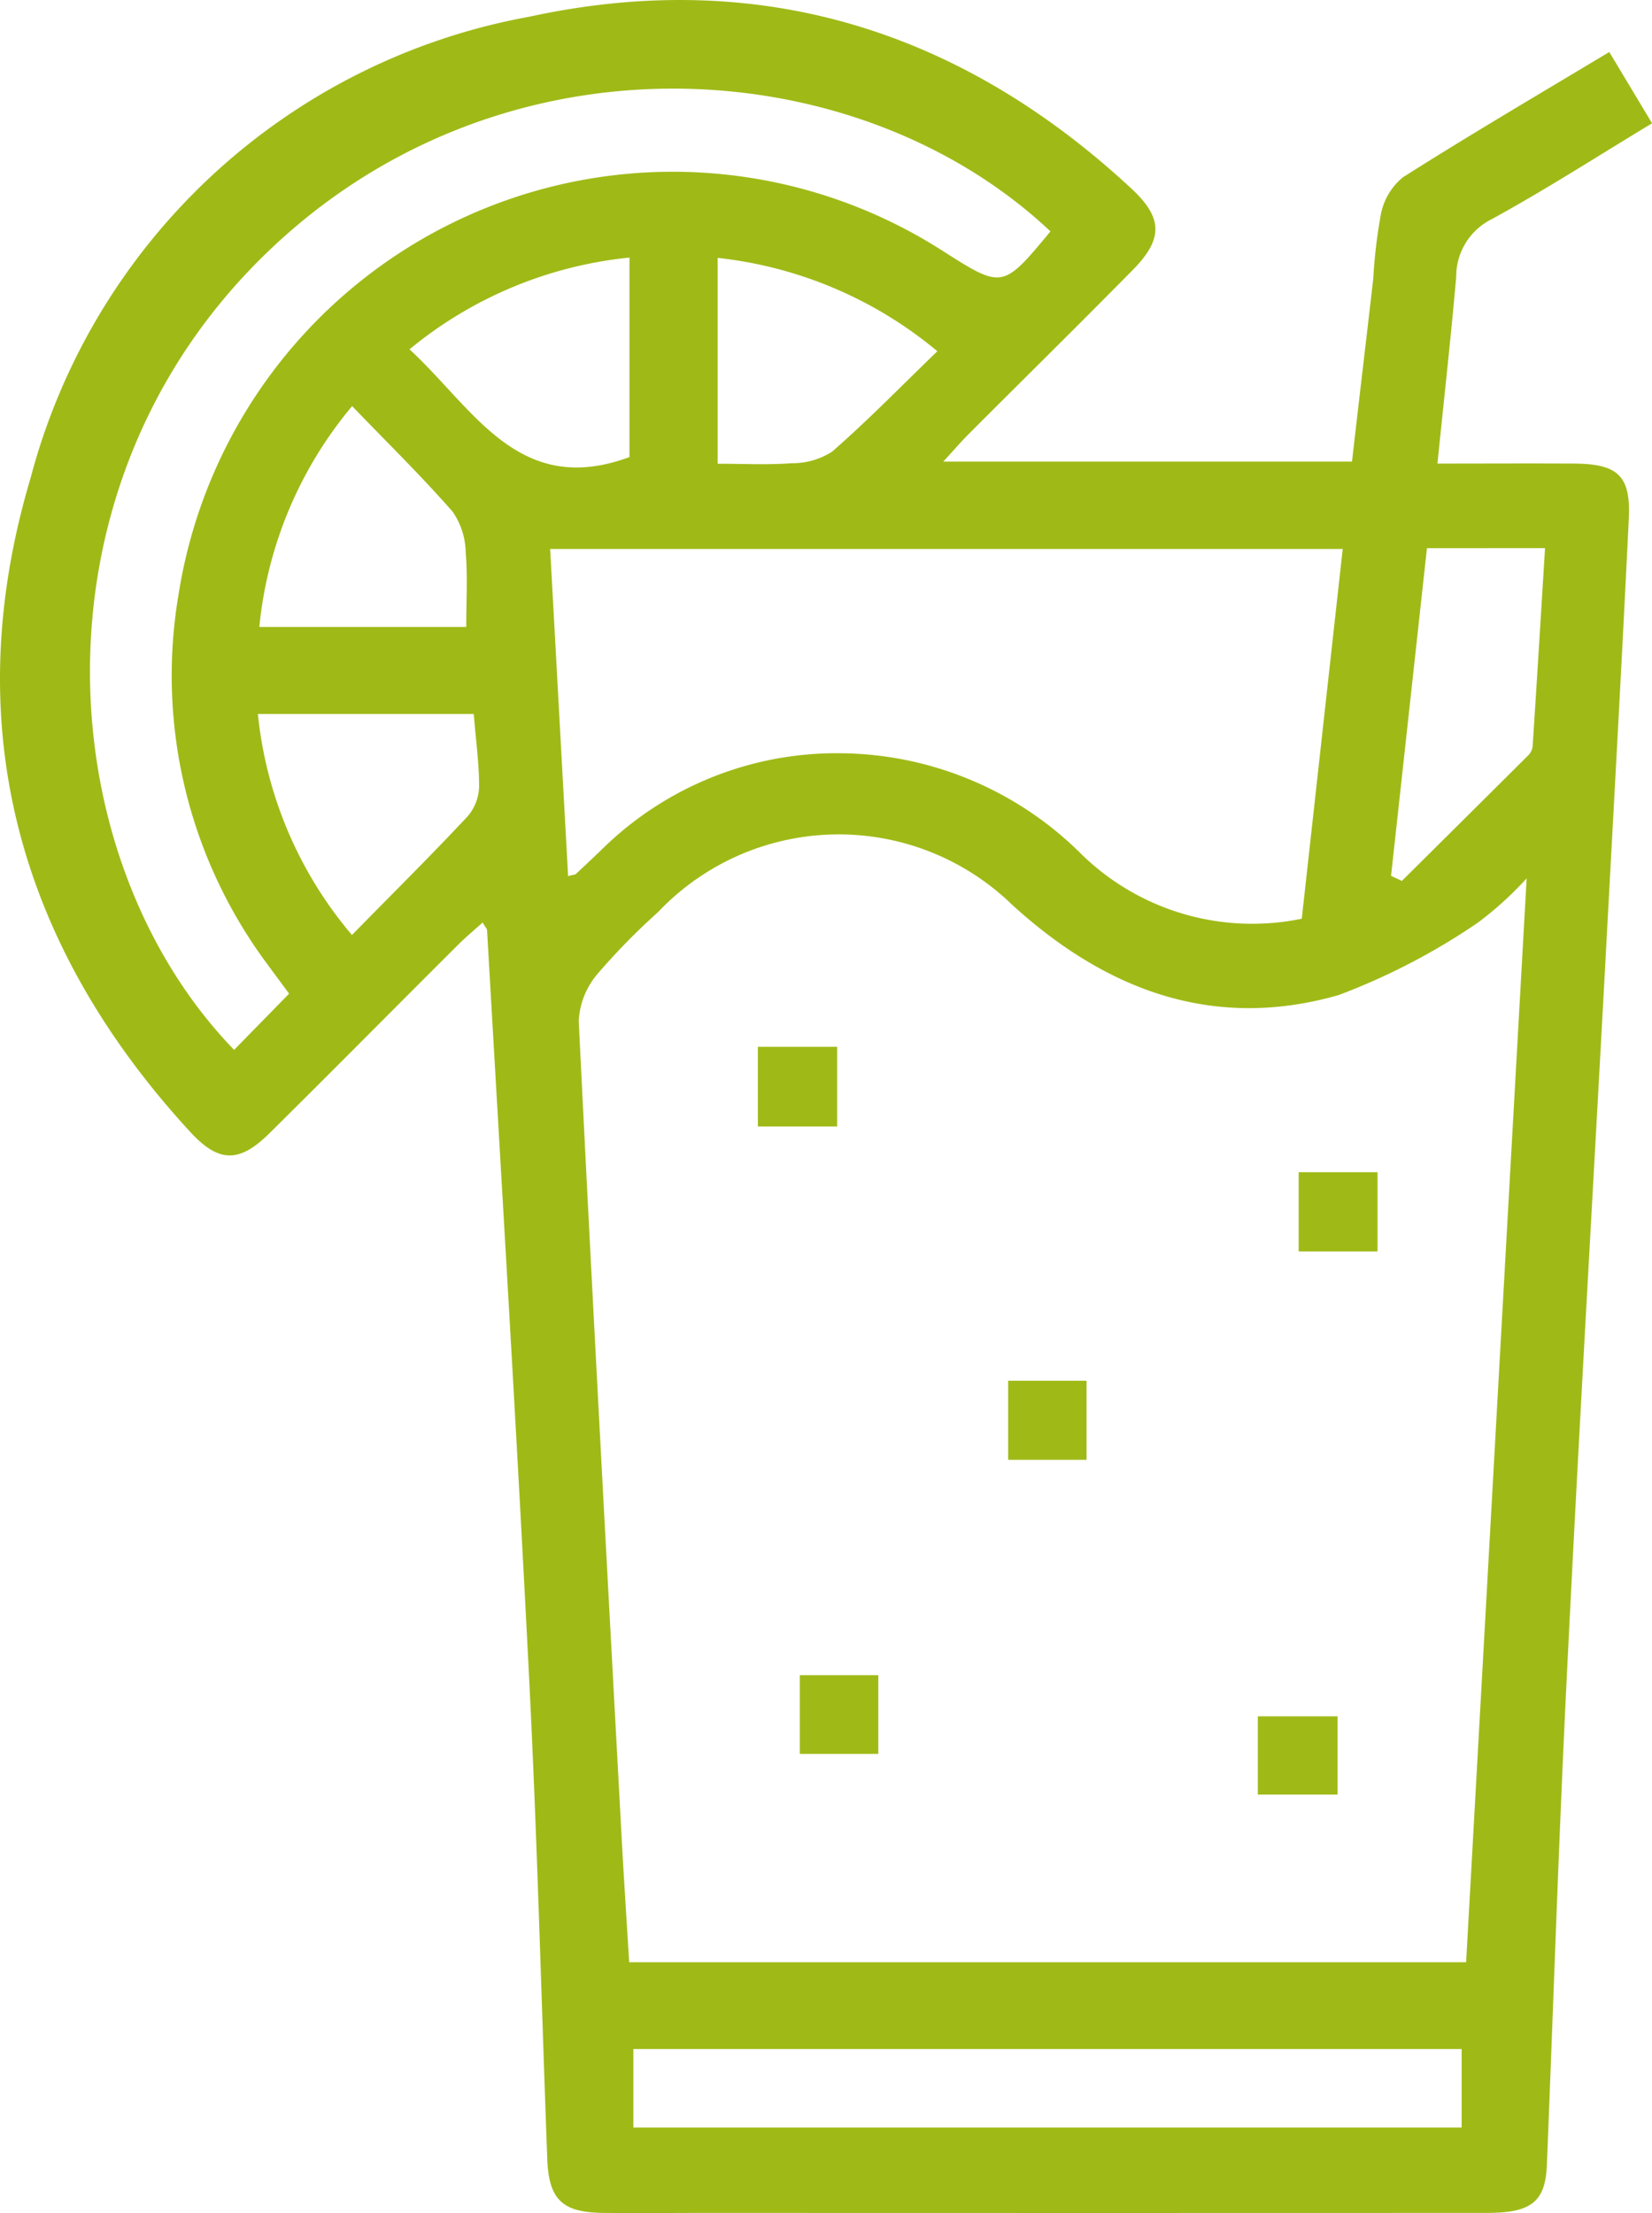
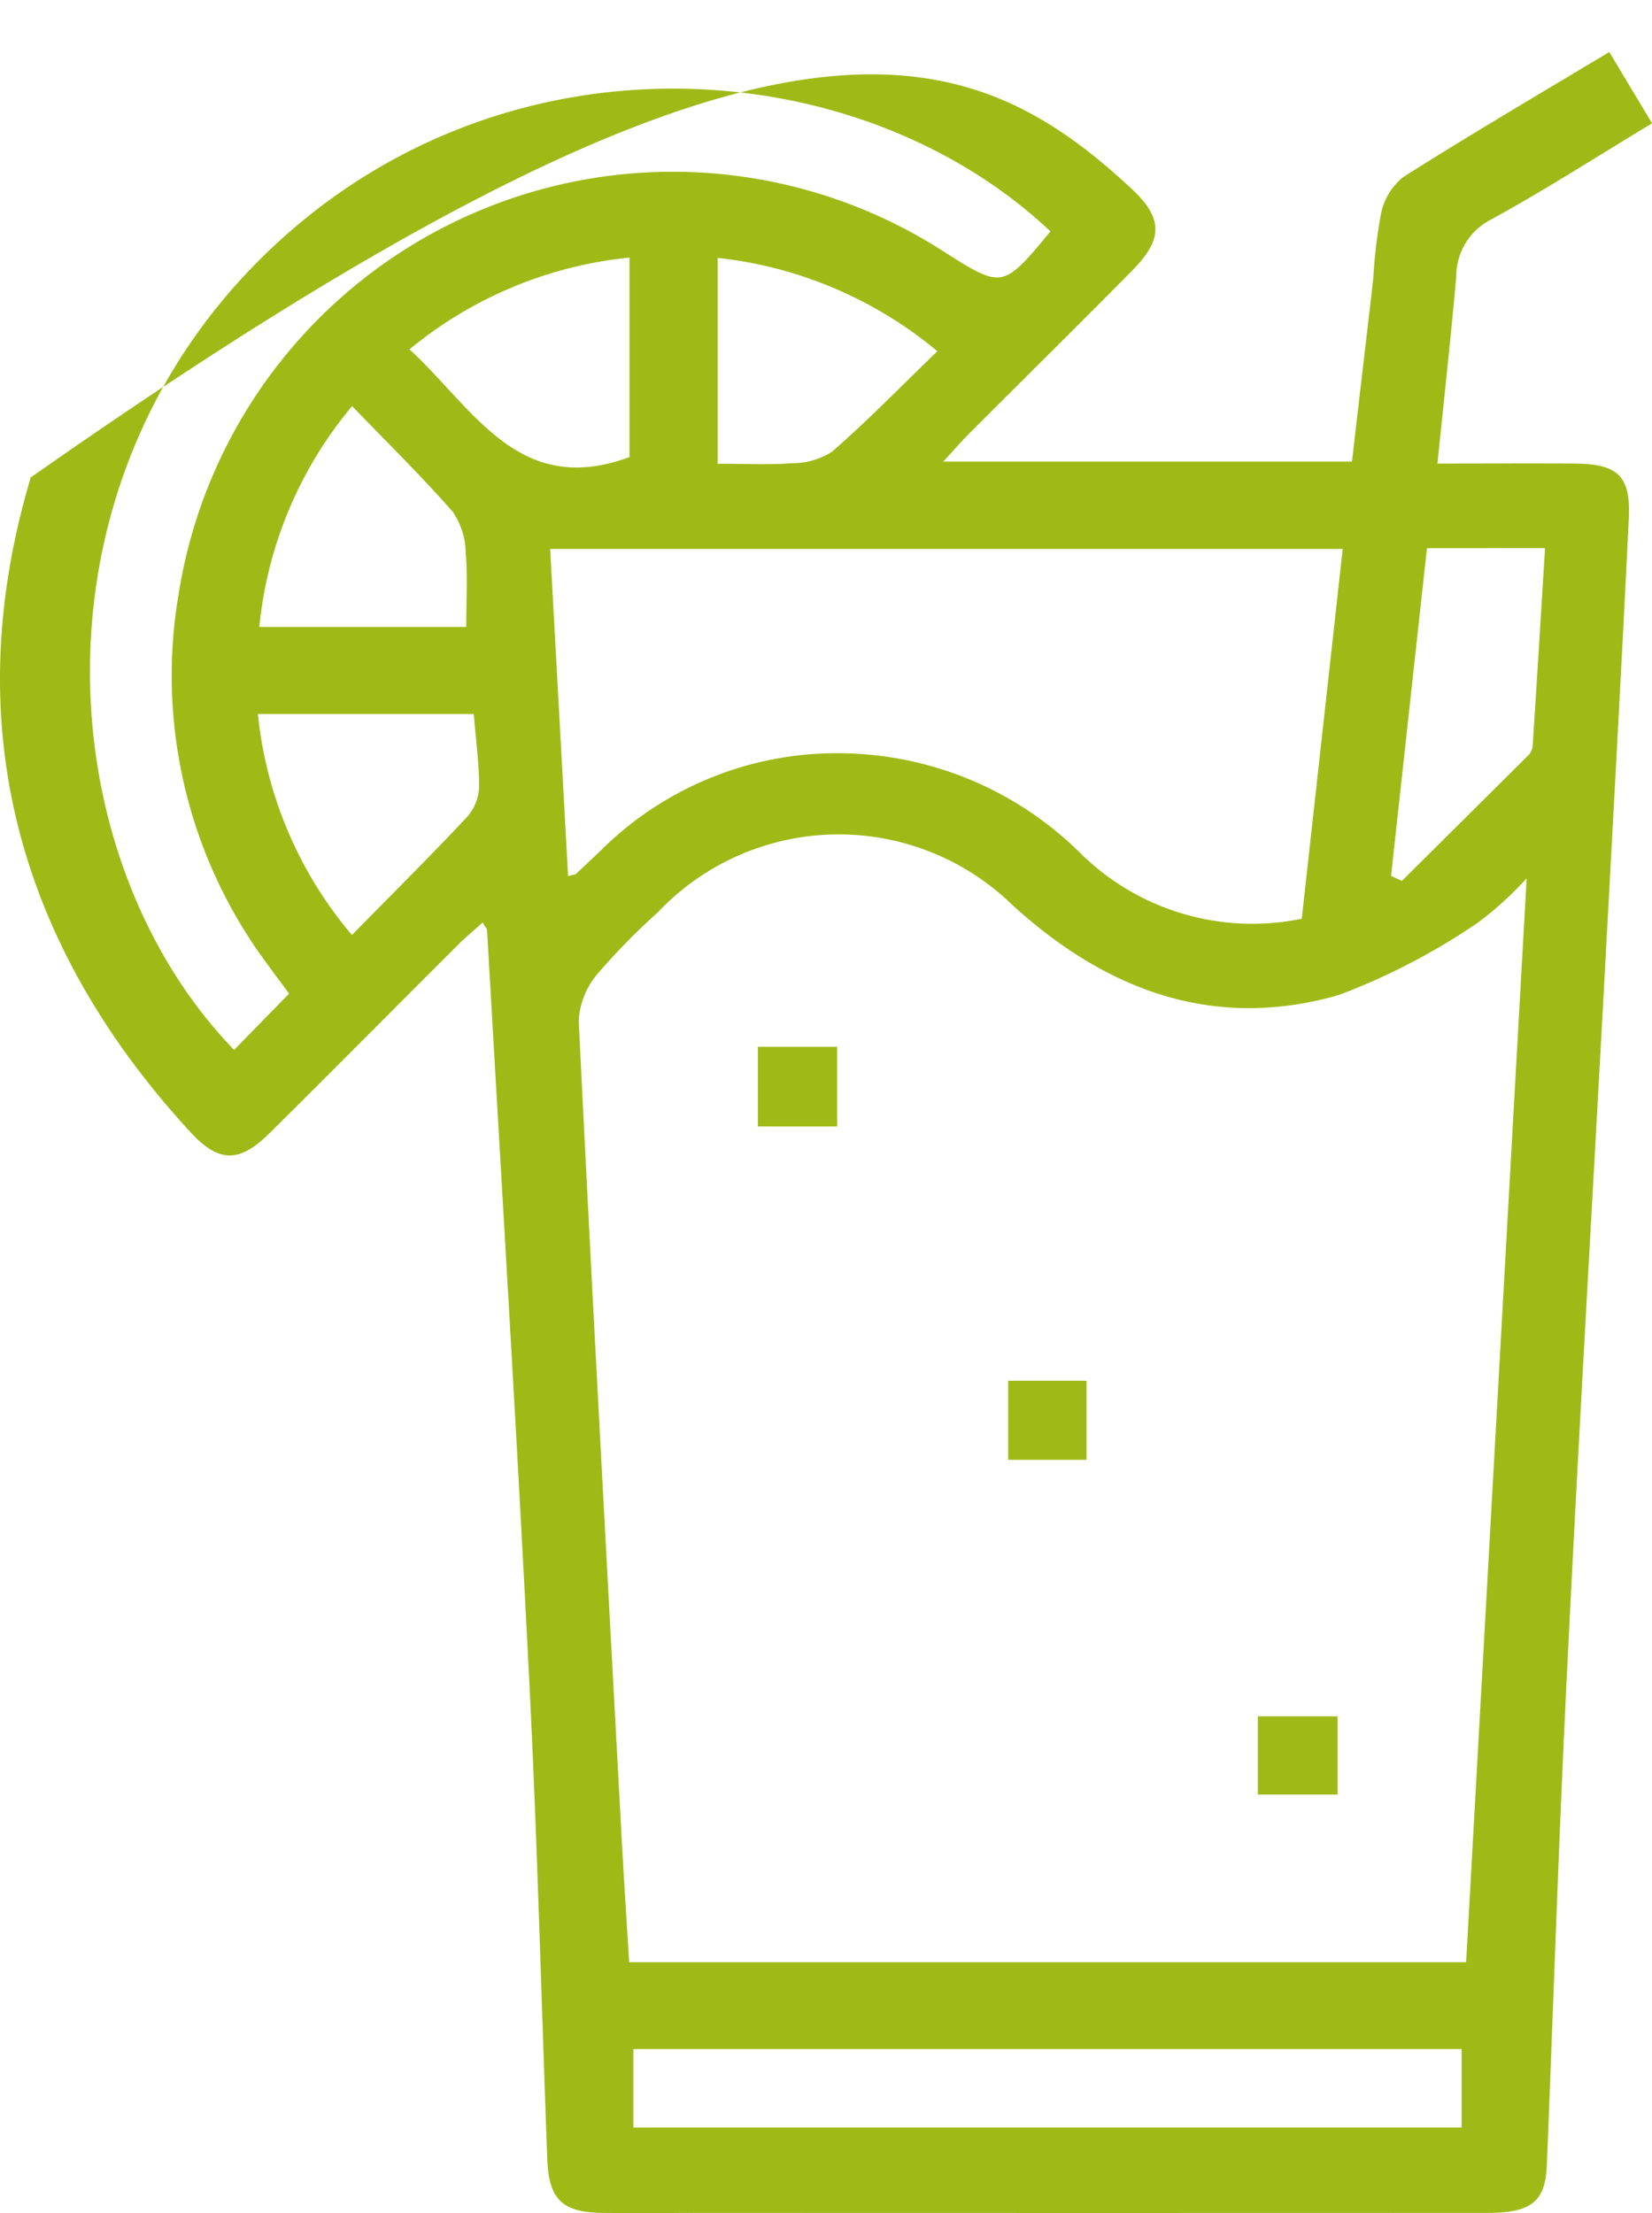
<svg xmlns="http://www.w3.org/2000/svg" width="48.045" height="64.35" viewBox="0 0 48.045 64.35">
  <defs>
    <clipPath id="clip-path">
      <rect id="Retângulo_33" data-name="Retângulo 33" width="48.045" height="64.35" fill="#9fba17" />
    </clipPath>
  </defs>
  <g id="Grupo_33" data-name="Grupo 33" transform="translate(0)">
    <g id="Grupo_32" data-name="Grupo 32" transform="translate(0)" clip-path="url(#clip-path)">
-       <path id="Caminho_39" data-name="Caminho 39" d="M41.8,13.478c1.371,0,2.674-.007,3.977,0,1.277.009,1.655.352,1.593,1.609-.215,4.414-.463,8.827-.7,13.241-.369,6.787-.766,13.573-1.1,20.362-.236,4.748-.39,9.5-.582,14.249-.043,1.07-.444,1.4-1.737,1.4q-11.309.005-22.619,0c-1.039,0-2.078.011-3.116,0-1.174-.017-1.556-.4-1.6-1.568-.173-4.651-.291-9.3-.526-13.951-.366-7.256-.809-14.509-1.224-21.763,0-.054-.056-.106-.13-.235-.252.228-.5.432-.723.657C11.484,29.3,9.669,31.137,7.835,32.95c-.876.866-1.47.862-2.3-.037C.485,27.427-1.234,21.011.894,13.882A18.4,18.4,0,0,1,15.4.485C22.042-.957,27.916.85,32.9,5.479c.92.854.938,1.465.04,2.374-1.577,1.6-3.176,3.173-4.762,4.761-.226.226-.435.47-.745.807H39.32c.2-1.758.414-3.536.618-5.315a14.976,14.976,0,0,1,.225-1.891,1.843,1.843,0,0,1,.64-1.062c1.945-1.233,3.933-2.4,6-3.641l1.244,2.073c-1.583.955-3.1,1.933-4.674,2.793a1.858,1.858,0,0,0-1.022,1.673c-.156,1.765-.352,3.526-.546,5.426m2.6,12.055a10.055,10.055,0,0,1-1.433,1.3,19.076,19.076,0,0,1-4.043,2.1c-3.626,1.037-6.748-.124-9.49-2.623a7.239,7.239,0,0,0-10.3.209,19.5,19.5,0,0,0-1.755,1.79,2.293,2.293,0,0,0-.553,1.372c.386,7.892.818,15.781,1.244,23.671.066,1.226.147,2.451.223,3.7H42.639C43.222,46.6,43.8,36.195,44.4,25.533m-27.88-.06c.165-.044.207-.043.229-.063.244-.227.486-.456.727-.686A9.722,9.722,0,0,1,24.435,21.9a10.024,10.024,0,0,1,7.024,2.943,7.109,7.109,0,0,0,6.4,1.868l1.191-10.75H16c.176,3.2.348,6.343.522,9.516M8.408,28.89c-.237-.321-.437-.587-.633-.857A14.048,14.048,0,0,1,5.192,17.29a14.548,14.548,0,0,1,22.217-10c1.75,1.114,1.75,1.114,3.142-.562-5.732-5.4-16.372-6.009-23.2,1.027-6.606,6.808-5.837,17.3-.542,22.77l1.6-1.636m34.1,30.686H18.42v2.281H42.509ZM41.5,15.938l-1.044,9.526.314.148q1.834-1.818,3.665-3.64a.452.452,0,0,0,.137-.257c.125-1.913.242-3.826.362-5.778ZM7.5,20.759a11.751,11.751,0,0,0,2.736,6.426c1.175-1.2,2.288-2.3,3.362-3.448a1.391,1.391,0,0,0,.336-.871c0-.691-.1-1.382-.155-2.107Zm2.742-8.953a11.772,11.772,0,0,0-2.7,6.421H13.56c0-.772.043-1.475-.016-2.168a2.148,2.148,0,0,0-.377-1.178c-.9-1.028-1.879-1.987-2.927-3.074m1.667-1.653c1.881,1.732,3.176,4.328,6.4,3.135v-5.8a11.919,11.919,0,0,0-6.4,2.67m15.354.053a11.985,11.985,0,0,0-6.39-2.714v5.985c.758,0,1.457.038,2.15-.015a2.134,2.134,0,0,0,1.181-.338c1.031-.9,1.99-1.885,3.06-2.919" transform="translate(0 0)" fill="#9fba17" />
+       <path id="Caminho_39" data-name="Caminho 39" d="M41.8,13.478c1.371,0,2.674-.007,3.977,0,1.277.009,1.655.352,1.593,1.609-.215,4.414-.463,8.827-.7,13.241-.369,6.787-.766,13.573-1.1,20.362-.236,4.748-.39,9.5-.582,14.249-.043,1.07-.444,1.4-1.737,1.4q-11.309.005-22.619,0c-1.039,0-2.078.011-3.116,0-1.174-.017-1.556-.4-1.6-1.568-.173-4.651-.291-9.3-.526-13.951-.366-7.256-.809-14.509-1.224-21.763,0-.054-.056-.106-.13-.235-.252.228-.5.432-.723.657C11.484,29.3,9.669,31.137,7.835,32.95c-.876.866-1.47.862-2.3-.037C.485,27.427-1.234,21.011.894,13.882C22.042-.957,27.916.85,32.9,5.479c.92.854.938,1.465.04,2.374-1.577,1.6-3.176,3.173-4.762,4.761-.226.226-.435.47-.745.807H39.32c.2-1.758.414-3.536.618-5.315a14.976,14.976,0,0,1,.225-1.891,1.843,1.843,0,0,1,.64-1.062c1.945-1.233,3.933-2.4,6-3.641l1.244,2.073c-1.583.955-3.1,1.933-4.674,2.793a1.858,1.858,0,0,0-1.022,1.673c-.156,1.765-.352,3.526-.546,5.426m2.6,12.055a10.055,10.055,0,0,1-1.433,1.3,19.076,19.076,0,0,1-4.043,2.1c-3.626,1.037-6.748-.124-9.49-2.623a7.239,7.239,0,0,0-10.3.209,19.5,19.5,0,0,0-1.755,1.79,2.293,2.293,0,0,0-.553,1.372c.386,7.892.818,15.781,1.244,23.671.066,1.226.147,2.451.223,3.7H42.639C43.222,46.6,43.8,36.195,44.4,25.533m-27.88-.06c.165-.044.207-.043.229-.063.244-.227.486-.456.727-.686A9.722,9.722,0,0,1,24.435,21.9a10.024,10.024,0,0,1,7.024,2.943,7.109,7.109,0,0,0,6.4,1.868l1.191-10.75H16c.176,3.2.348,6.343.522,9.516M8.408,28.89c-.237-.321-.437-.587-.633-.857A14.048,14.048,0,0,1,5.192,17.29a14.548,14.548,0,0,1,22.217-10c1.75,1.114,1.75,1.114,3.142-.562-5.732-5.4-16.372-6.009-23.2,1.027-6.606,6.808-5.837,17.3-.542,22.77l1.6-1.636m34.1,30.686H18.42v2.281H42.509ZM41.5,15.938l-1.044,9.526.314.148q1.834-1.818,3.665-3.64a.452.452,0,0,0,.137-.257c.125-1.913.242-3.826.362-5.778ZM7.5,20.759a11.751,11.751,0,0,0,2.736,6.426c1.175-1.2,2.288-2.3,3.362-3.448a1.391,1.391,0,0,0,.336-.871c0-.691-.1-1.382-.155-2.107Zm2.742-8.953a11.772,11.772,0,0,0-2.7,6.421H13.56c0-.772.043-1.475-.016-2.168a2.148,2.148,0,0,0-.377-1.178c-.9-1.028-1.879-1.987-2.927-3.074m1.667-1.653c1.881,1.732,3.176,4.328,6.4,3.135v-5.8a11.919,11.919,0,0,0-6.4,2.67m15.354.053a11.985,11.985,0,0,0-6.39-2.714v5.985c.758,0,1.457.038,2.15-.015a2.134,2.134,0,0,0,1.181-.338c1.031-.9,1.99-1.885,3.06-2.919" transform="translate(0 0)" fill="#9fba17" />
      <rect id="Retângulo_28" data-name="Retângulo 28" width="2.28" height="2.3" transform="translate(29.32 40.144)" fill="#9fba17" />
      <rect id="Retângulo_29" data-name="Retângulo 29" width="2.305" height="2.317" transform="translate(22.041 30.435)" fill="#9fba17" />
-       <rect id="Retângulo_30" data-name="Retângulo 30" width="2.294" height="2.304" transform="translate(37.769 34.081)" fill="#9fba17" />
-       <rect id="Retângulo_31" data-name="Retângulo 31" width="2.283" height="2.289" transform="translate(23.261 48.705)" fill="#9fba17" />
      <rect id="Retângulo_32" data-name="Retângulo 32" width="2.32" height="2.275" transform="translate(36.581 49.901)" fill="#9fba17" />
    </g>
  </g>
</svg>